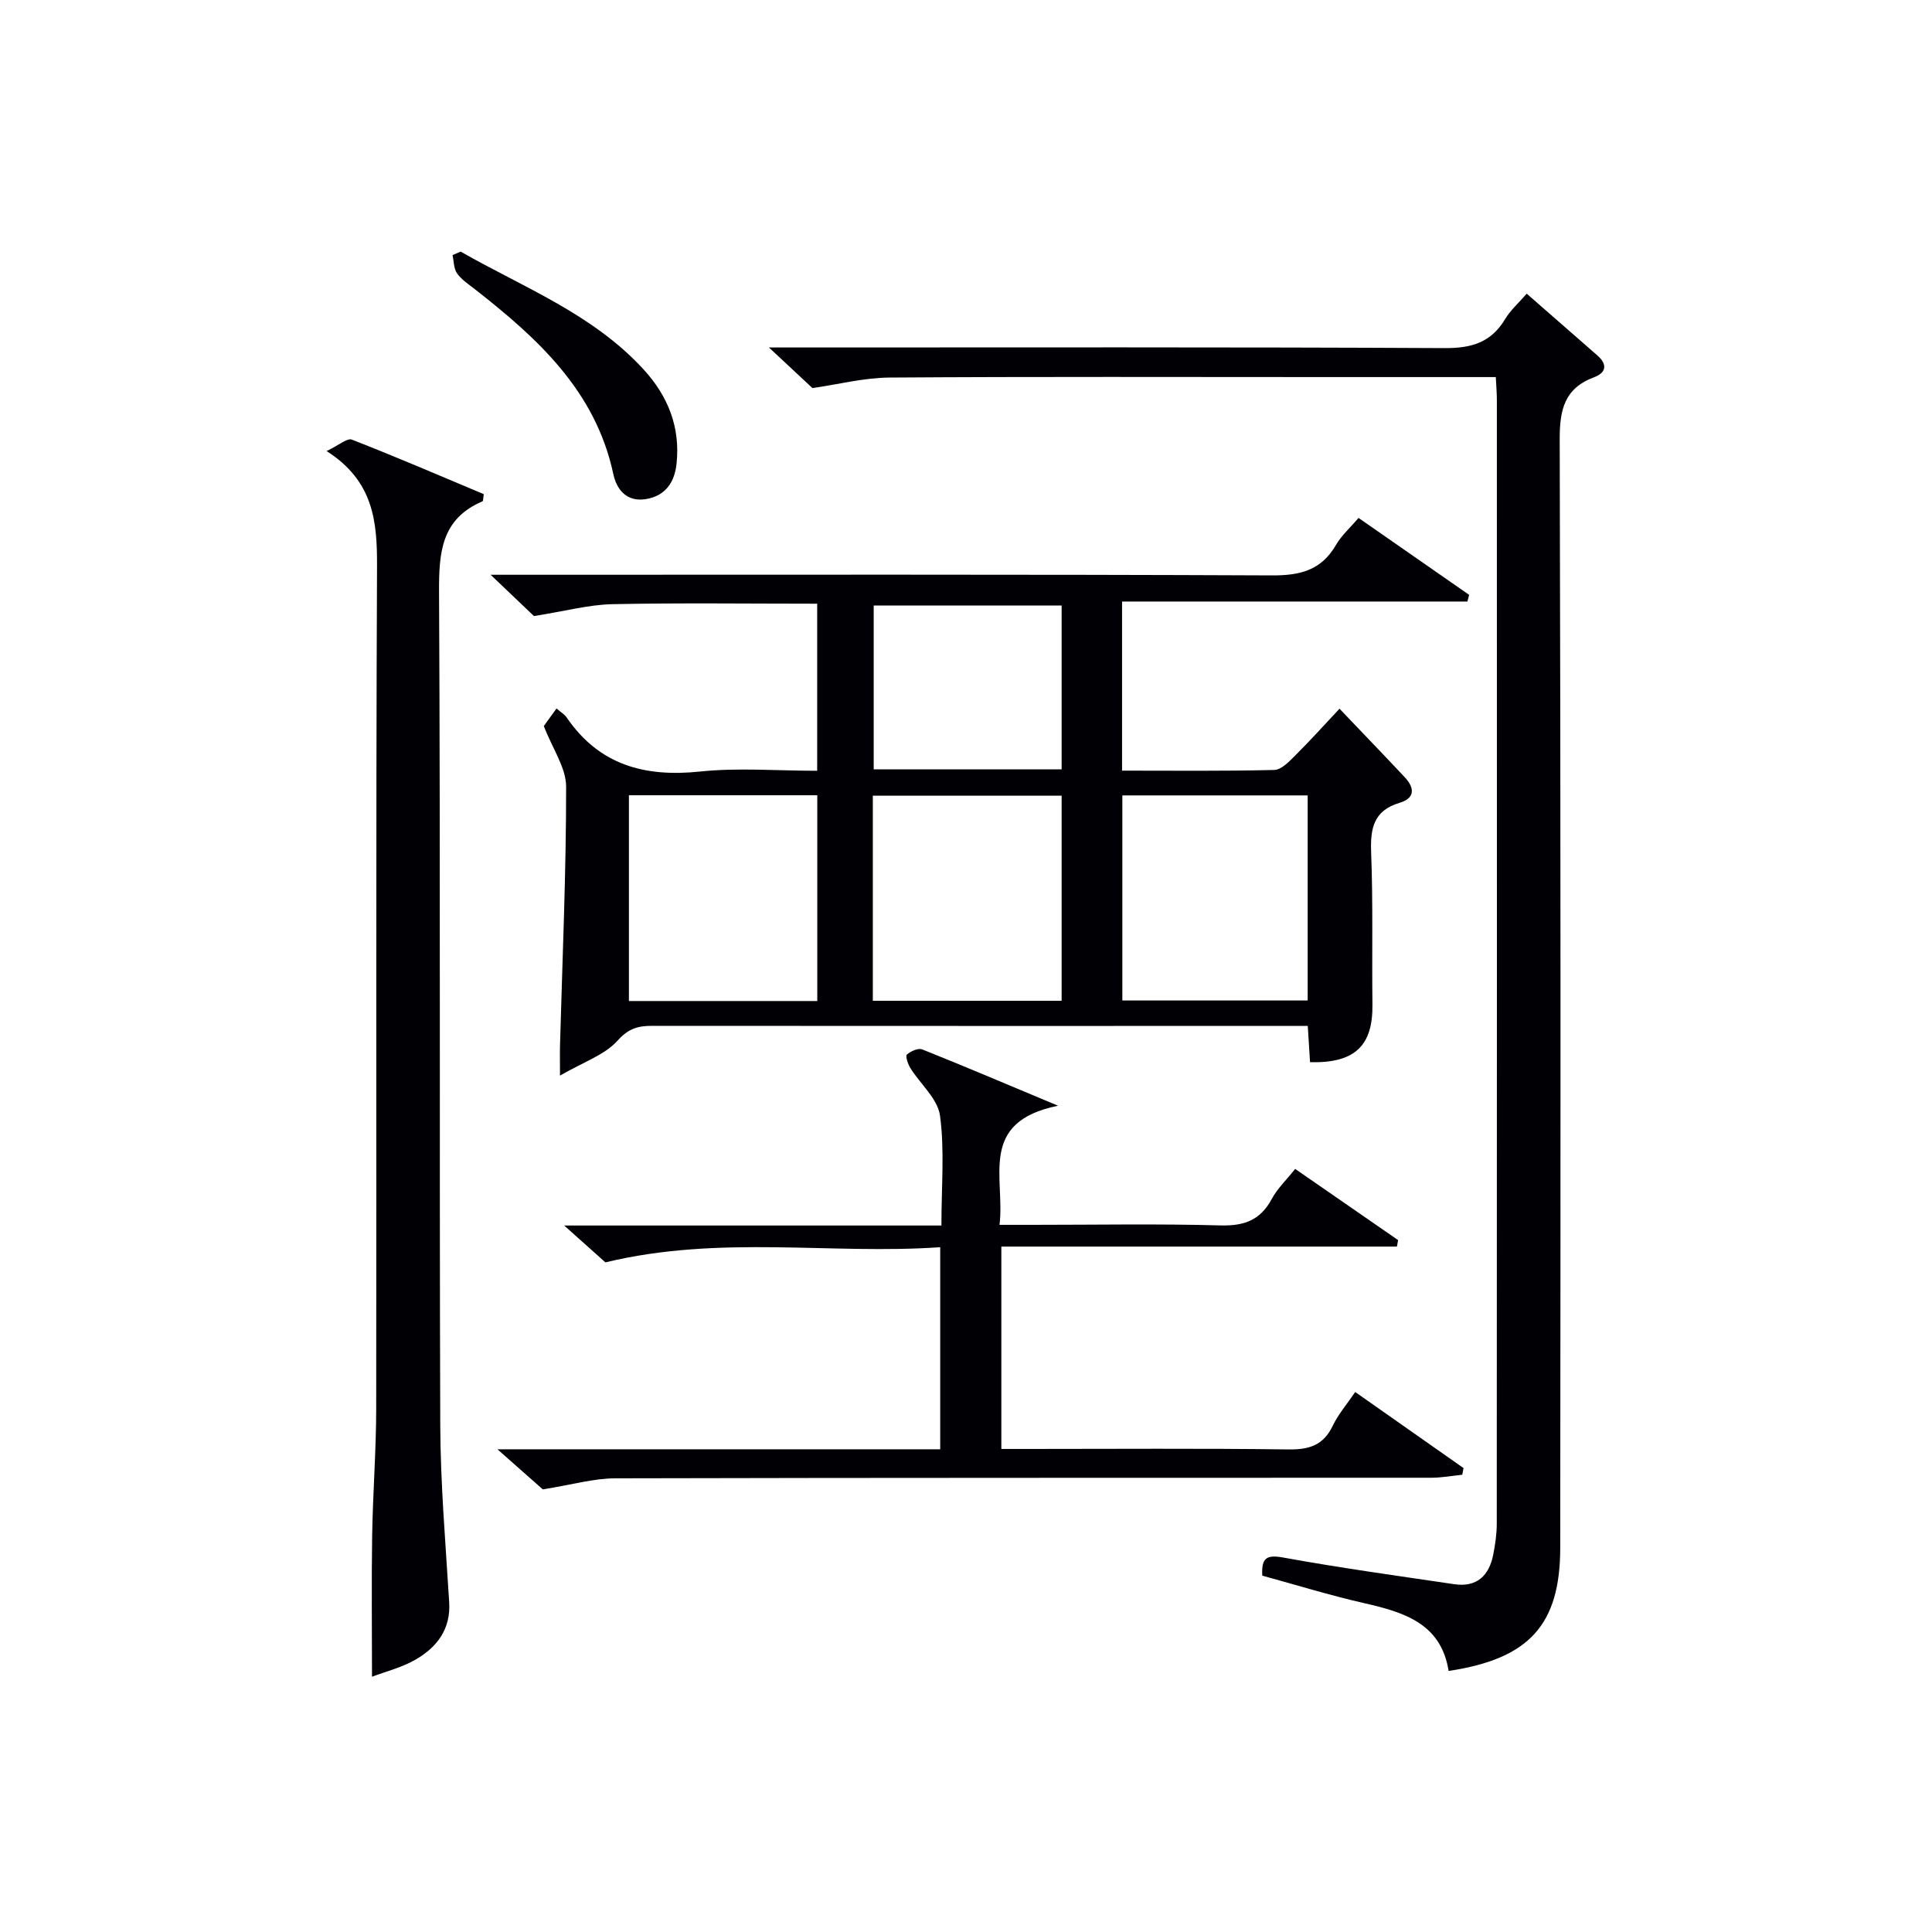
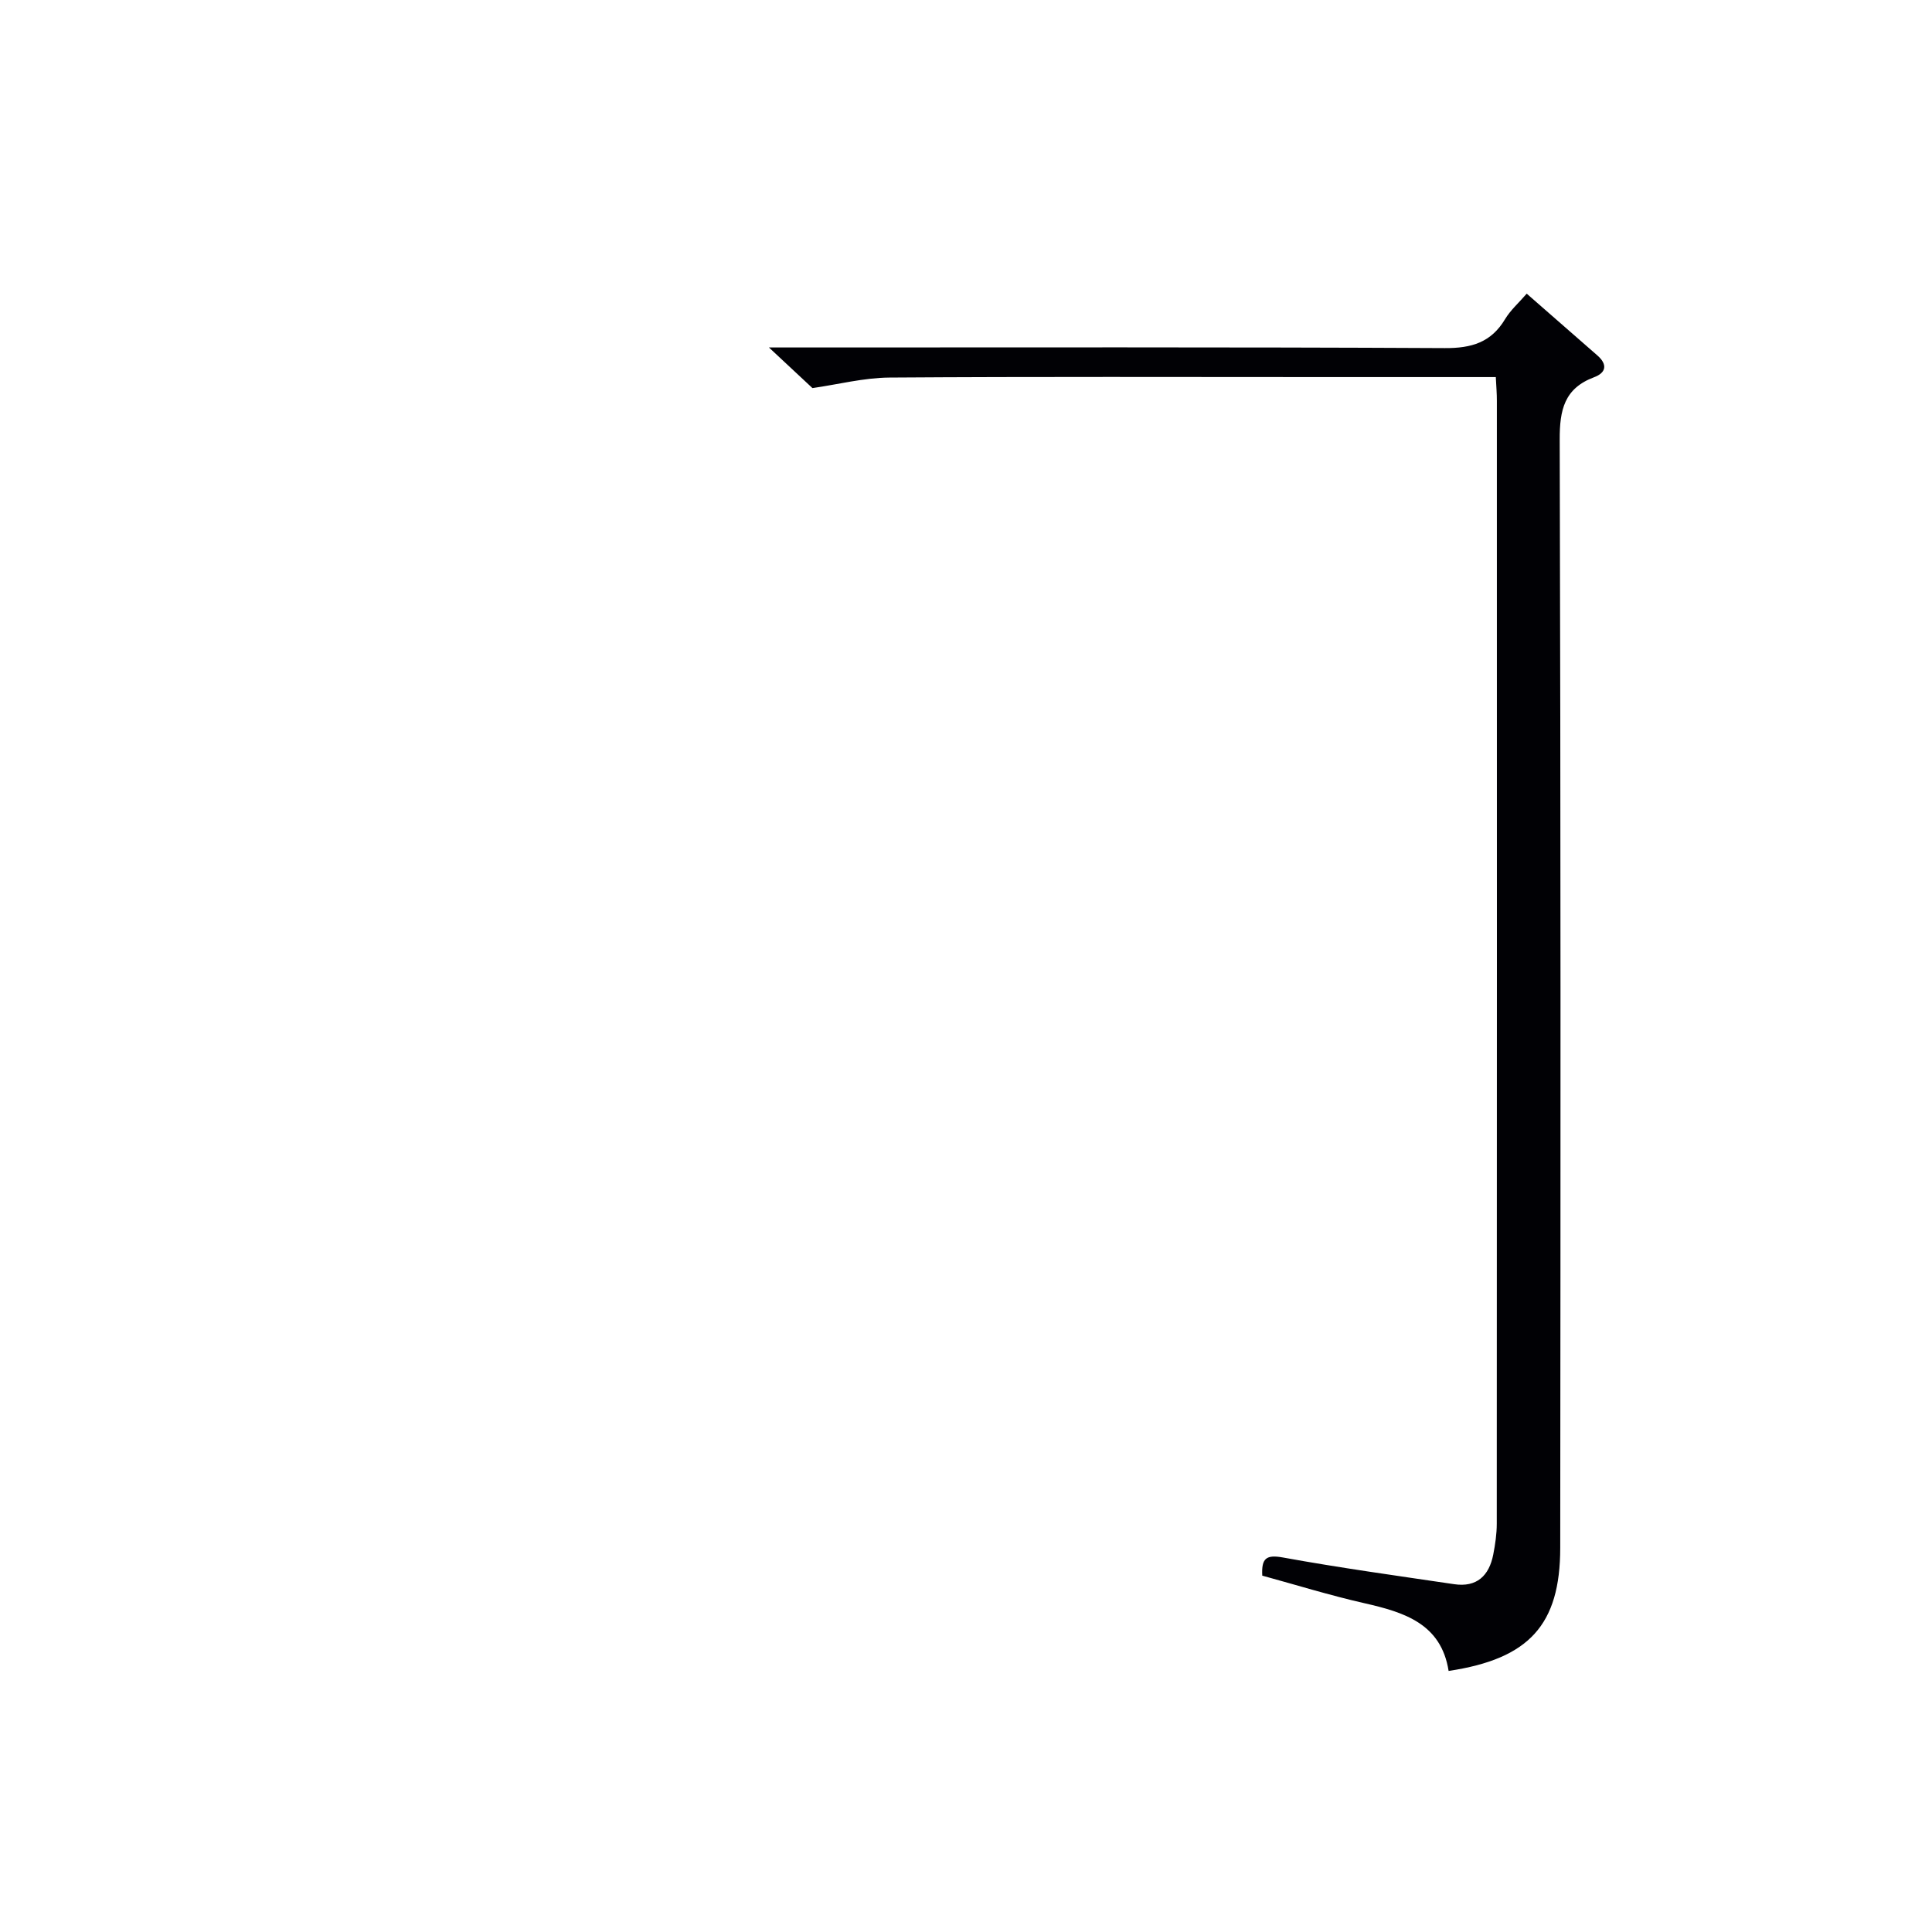
<svg xmlns="http://www.w3.org/2000/svg" enable-background="new 0 0 400 400" viewBox="0 0 400 400">
  <g fill="#010105">
-     <path d="m110.55 127.55c-1.86-1.77-4.84-4.62-8.97-8.55h6.34c51.81 0 103.63-.1 155.44.13 5.86.03 10.22-1.08 13.25-6.32 1.13-1.96 2.92-3.53 4.66-5.58 7.78 5.42 15.34 10.67 22.9 15.93-.12.46-.24.92-.36 1.38-23.73 0-47.46 0-71.5 0v35.01c10.61 0 21.07.12 31.52-.14 1.48-.04 3.08-1.74 4.32-2.98 3.06-3.04 5.95-6.25 9.18-9.7 4.65 4.88 9.12 9.5 13.52 14.2 2.04 2.18 2.17 4.32-1.09 5.29-5.38 1.6-6.07 5.3-5.88 10.29.41 10.48.14 20.99.27 31.48.1 8.53-3.63 12.15-12.92 11.93-.14-2.24-.28-4.52-.47-7.51-1.84 0-3.6 0-5.36 0-43.48 0-86.97.01-130.45-.02-2.89 0-4.86.57-7.11 3.08-2.65 2.95-6.99 4.38-11.9 7.22 0-3.35-.04-4.9.01-6.45.49-17.78 1.27-35.57 1.26-53.35 0-3.94-2.82-7.88-4.62-12.57.41-.57 1.46-2.02 2.63-3.64.89.78 1.65 1.21 2.09 1.85 6.74 9.86 16.15 12.41 27.61 11.21 7.88-.83 15.92-.16 24.27-.16 0-11.68 0-22.89 0-34.59-14.29 0-28.41-.19-42.52.1-4.82.12-9.62 1.43-16.12 2.46zm19.66 37.1v42.6h39c0-14.35 0-28.35 0-42.6-13.13 0-25.86 0-39 0zm50.5 42.55h39.09c0-14.32 0-28.24 0-42.46-13.06 0-25.92 0-39.09 0zm51.66-42.52v42.46h38.37c0-14.37 0-28.28 0-42.46-12.84 0-25.42 0-38.37 0zm-12.57-39.31c-13.29 0-26.14 0-38.91 0v33.91h38.91c0-11.4 0-22.49 0-33.91z" />
    <path d="m309.69 78.07c-11.94 0-23.26 0-34.58 0-30.33 0-60.65-.11-90.97.1-5.31.04-10.61 1.42-15.93 2.18-2.33-2.18-5.31-4.96-9.01-8.41h5.99c44.65 0 89.31-.1 133.96.13 5.54.03 9.58-1.18 12.47-6.01 1.09-1.82 2.76-3.29 4.47-5.26 4.99 4.36 9.82 8.57 14.64 12.8 2.11 1.85 1.84 3.56-.71 4.51-6.15 2.31-7.12 6.76-7.1 12.91.22 76.48.18 152.96.11 229.43-.01 15.97-6.45 23-23.11 25.5-1.55-9.82-9.22-12.16-17.51-14.04-7.09-1.61-14.05-3.77-21.07-5.69-.19-3.59.79-4.4 4.33-3.75 11.75 2.14 23.59 3.77 35.4 5.52 4.68.69 7.23-1.75 8.09-6.13.41-2.11.73-4.27.73-6.41.04-77.48.03-154.96.02-232.44.01-1.46-.12-2.92-.22-4.94z" />
-     <path d="m77.02 347.15c0-9.96-.12-19.56.03-29.16.14-8.81.83-17.61.84-26.42.08-58.12-.09-116.23.17-174.35.04-9.3-.74-17.65-10.44-23.83 2.51-1.19 4.25-2.75 5.23-2.37 9.22 3.59 18.3 7.51 27.31 11.29-.14.89-.1 1.42-.26 1.48-8.53 3.64-9.04 10.57-9 18.77.3 57.45.05 114.9.25 172.35.04 12.28 1.1 24.56 1.85 36.82.34 5.55-2.5 9.25-6.82 11.79-2.93 1.73-6.38 2.56-9.16 3.63z" />
-     <path d="m125.34 261.36c-1.68-1.5-4.49-4.01-8.53-7.63h78.1c0-8.16.68-15.56-.29-22.74-.47-3.49-4.07-6.54-6.14-9.86-.51-.82-1.06-2.49-.72-2.79.79-.7 2.34-1.41 3.18-1.07 8.75 3.49 17.41 7.18 28.12 11.66-16.64 3.36-10.93 14.88-12.12 24.66h6.79c13 0 26-.24 38.98.12 4.9.13 8.24-1.09 10.59-5.47 1.15-2.15 3.01-3.91 4.85-6.23 7.23 5 14.27 9.87 21.31 14.74-.08.45-.16.89-.24 1.34-27.23 0-54.46 0-81.9 0v41.9h5.44c17.99 0 35.99-.14 53.98.1 4.3.06 7.26-.85 9.19-4.9 1.13-2.37 2.91-4.42 4.65-6.99 7.61 5.35 15.02 10.55 22.43 15.75-.09.46-.17.92-.26 1.38-2.14.22-4.29.62-6.43.62-56.31.03-112.63-.02-168.94.12-4.48.01-8.96 1.33-15 2.29-1.91-1.69-5.18-4.58-9.39-8.3h91.67c0-13.9 0-27.32 0-41.84-22.65 1.58-45.51-2.6-69.32 3.14z" />
-     <path d="m95.37 52.09c13.04 7.45 27.33 12.9 37.86 24.38 5.12 5.58 7.65 12.02 6.84 19.57-.4 3.73-2.23 6.61-6.32 7.29-4.05.67-6.1-2.03-6.77-5.18-3.68-17.21-15.64-28.08-28.63-38.25-1.31-1.02-2.78-1.98-3.72-3.3-.7-.99-.65-2.5-.94-3.78.56-.25 1.12-.49 1.68-.73z" />
  </g>
</svg>